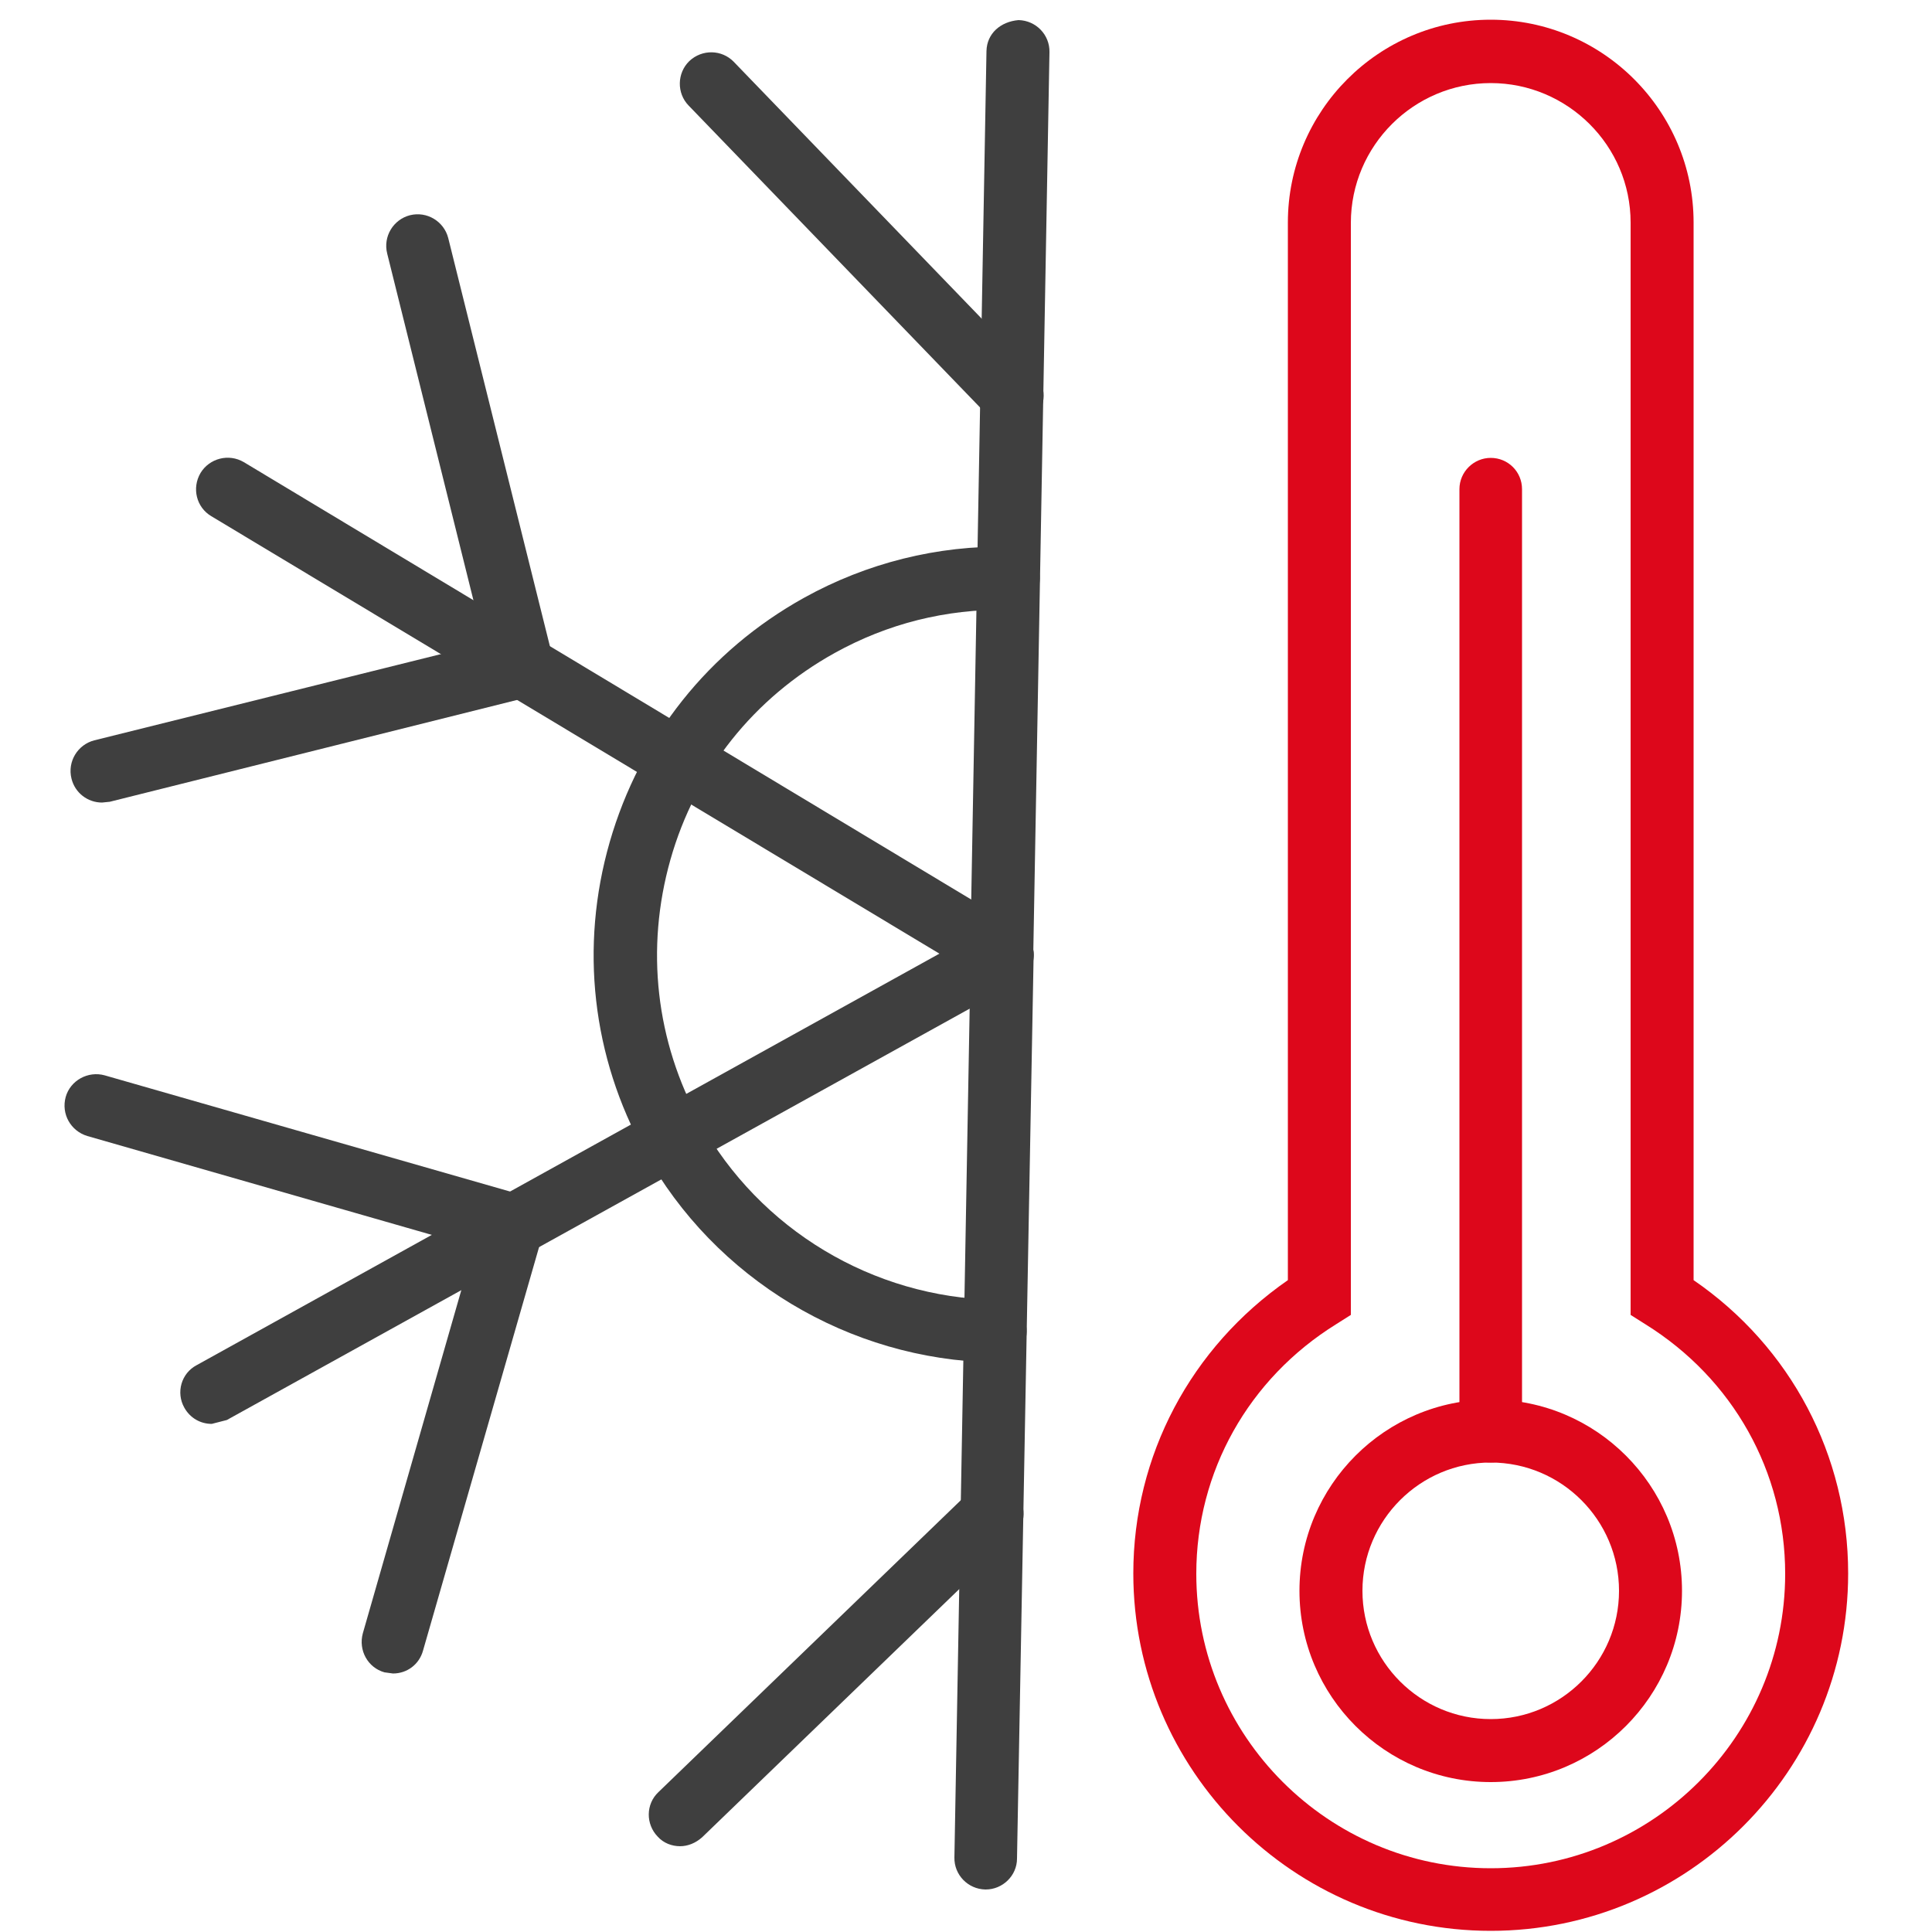
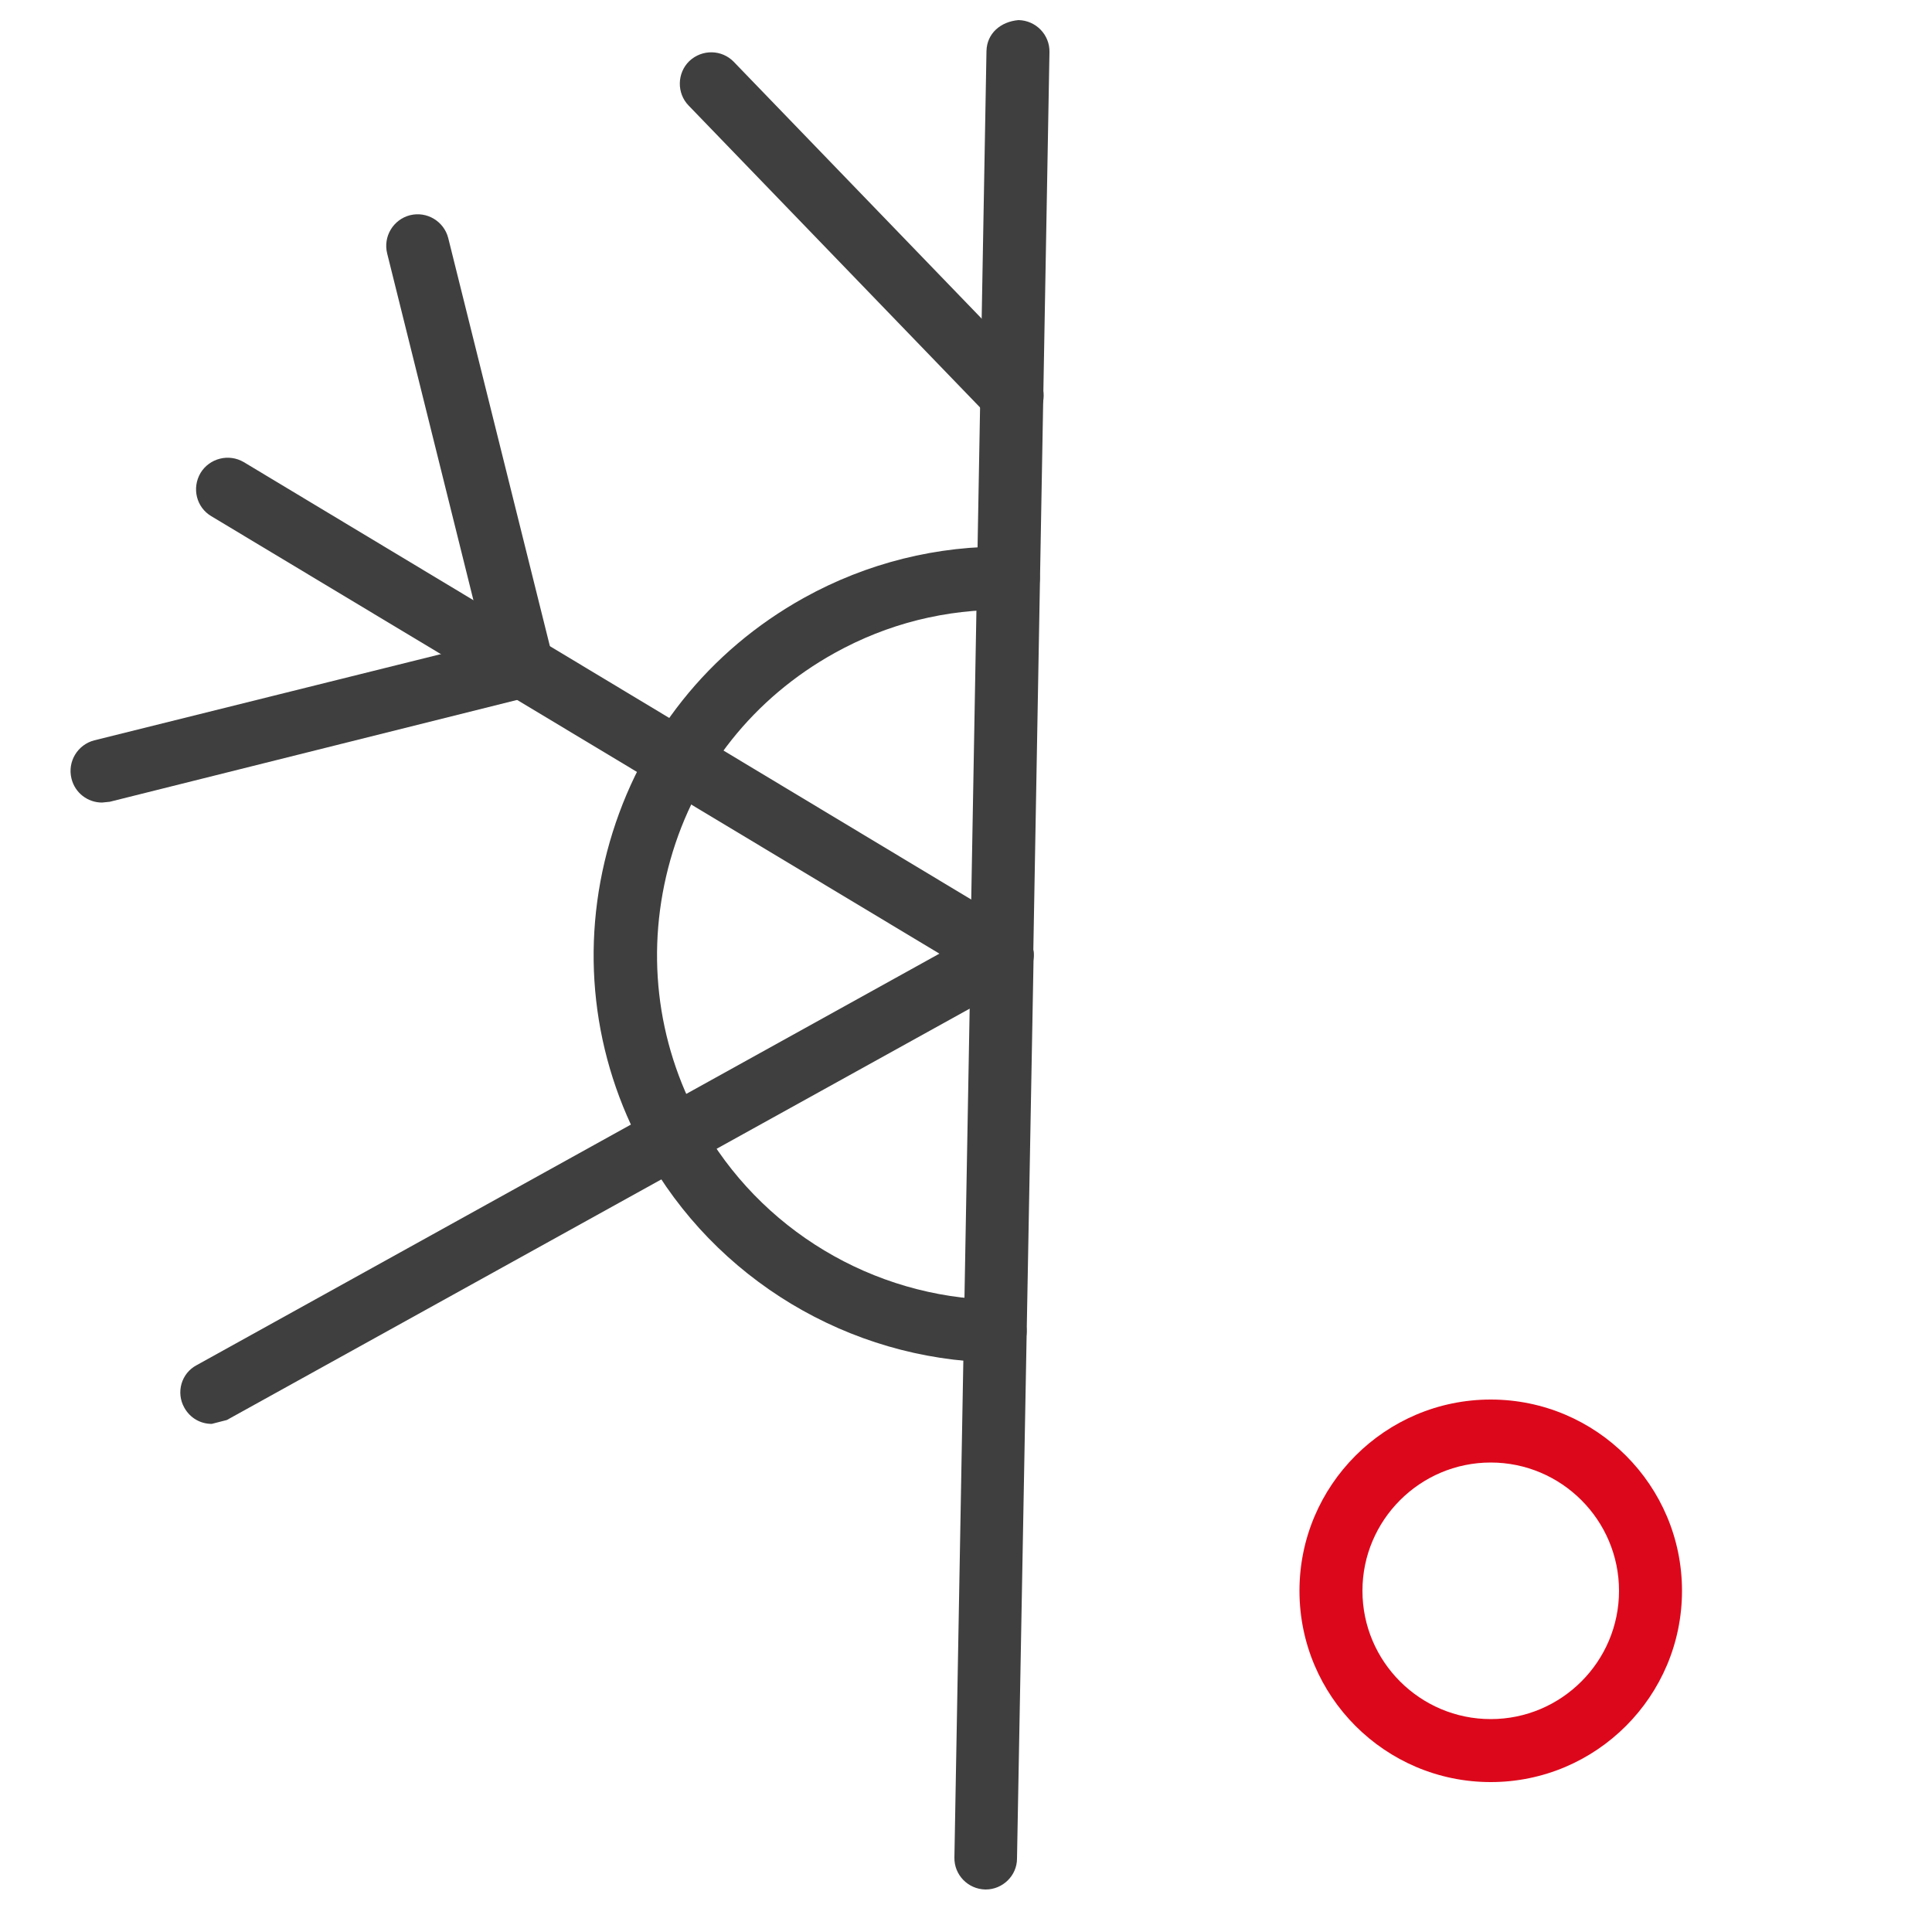
<svg xmlns="http://www.w3.org/2000/svg" version="1.1" id="a" x="0px" y="0px" viewBox="0 0 500 500" style="enable-background:new 0 0 500 500;" xml:space="preserve">
  <style type="text/css">
	.st0{fill:#3F3F3F;}
	.st1{fill:#DD071B;}
</style>
  <path class="st0" d="M257.5,352.6h-0.2c-37.6-0.7-72.3-21.6-90.4-54.4c-13.7-24.7-16.9-53.2-9.1-80.3c7.8-27.1,25.6-49.5,50.3-63.2  c16.2-9,34.6-13.6,53-13.2c4.5,0.1,8.1,3.8,8,8.3c-0.1,4.5-4.3,8.1-8.3,8c-16.1-0.2-31.1,3.6-44.8,11.2  c-20.9,11.6-36,30.5-42.5,53.5s-3.8,47,7.7,67.9c15.4,27.8,44.7,45.4,76.5,46c4.5,0.1,8.1,3.8,8,8.3  C265.6,349.1,262,352.6,257.5,352.6" />
  <path class="st0" d="M259.3,255.2h-0.2c-4.5-0.1-8.1-3.8-8-8.3l4.2-233.7c0.1-4.5,3.6-7.6,8.3-8c4.5,0.1,8.1,3.8,8,8.3l-4.2,233.8  C267.3,251.7,263.7,255.2,259.3,255.2" />
  <path class="st0" d="M261.9,110.5c-2.1,0-4.3-0.8-5.8-2.5l-77.9-80.7c-3.1-3.2-3-8.4,0.2-11.5c3.3-3.1,8.4-3,11.5,0.2l77.9,80.7  c3.1,3.2,3.1,8.4-0.2,11.5C265.9,109.8,263.9,110.5,261.9,110.5" />
  <path class="st0" d="M259.3,255.2l-4.2-1.2L54.7,133.6c-3.9-2.3-5.1-7.3-2.8-11.2c2.3-3.8,7.3-5.1,11.2-2.8l200.4,120.5  c3.8,2.3,5.1,7.3,2.8,11.2C264.7,253.8,262,255.2,259.3,255.2" />
  <path class="st0" d="M26.4,207.7c-3.7,0-7-2.5-7.9-6.2c-1.1-4.4,1.6-8.8,5.9-9.9l100.9-25.1L100.2,65.6c-1.1-4.4,1.6-8.8,5.9-9.9  c4.4-1.1,8.8,1.6,9.9,5.9l27.1,108.8c1.1,4.4-1.6,8.8-5.9,9.9L28.4,207.5L26.4,207.7L26.4,207.7z" />
  <path class="st0" d="M54.8,368.5c-2.9,0-5.6-1.5-7.1-4.2c-2.2-3.9-0.8-8.9,3.2-11l204.5-113.3c4-2.2,8.9-0.8,11.1,3.2  c2.2,3.9,0.8,8.9-3.2,11L58.7,367.5C58.7,367.5,54.8,368.5,54.8,368.5z" />
-   <path class="st0" d="M101.7,433.1l-2.2-0.3c-4.3-1.2-6.8-5.7-5.6-10.1l28.7-100l-100-28.7c-4.3-1.3-6.8-5.7-5.6-10.1  c1.2-4.3,5.8-6.8,10.1-5.6l107.8,30.9c2.1,0.6,3.8,2,4.9,3.9c1,1.9,1.3,4.1,0.7,6.2l-31,107.8C108.5,430.8,105.3,433.1,101.7,433.1" />
  <path class="st0" d="M255.1,489H255c-4.5-0.1-8.1-3.8-8-8.3l4.2-233.7c0.1-4.5,3.2-8.3,8.3-8c4.5,0.1,8.1,3.8,8,8.3L263.2,481  C263.2,485.4,259.5,489,255.1,489" />
-   <path class="st0" d="M176,477.8c-2.1,0-4.3-0.8-5.8-2.5c-3.1-3.2-3.1-8.4,0.2-11.5l80.7-77.9c3.3-3.1,8.4-3,11.5,0.2  c3.1,3.2,3.1,8.4-0.2,11.5l-80.7,77.9C180,477,178,477.8,176,477.8" />
-   <path class="st1" d="M385.8,499.7c-51,0-92.5-41.5-92.5-92.5c0-30.5,14.9-58.5,40-75.9V57.6c0-28.9,23.5-52.5,52.5-52.5  c28.9,0,52.5,23.5,52.5,52.5v273.7c25.2,17.3,40,45.4,40,75.9C478.3,458.2,436.8,499.7,385.8,499.7 M385.8,21.5  c-19.9,0-36.2,16.2-36.2,36.2v282.6l-3.8,2.4c-22.7,14.1-36.2,38.2-36.2,64.6c0,42,34.2,76.2,76.2,76.2s76.2-34.2,76.2-76.2  c0-26.4-13.5-50.5-36.2-64.6l-3.8-2.4V57.6C422,37.7,405.7,21.5,385.8,21.5" />
  <path class="st1" d="M385.8,461.2c-27.3,0-49.5-22.2-49.5-49.5s22.2-49.5,49.5-49.5c27.3,0,49.5,22.2,49.5,49.5  S413.1,461.2,385.8,461.2 M385.8,378.5c-18.3,0-33.2,14.9-33.2,33.2c0,18.3,14.9,33.2,33.2,33.2S419,430,419,411.7  S404.1,378.5,385.8,378.5" />
-   <path class="st1" d="M385.8,378.5c-4.5,0-8.1-3.7-8.1-8.1V126.6c0-4.5,3.7-8.1,8.1-8.1c4.5,0,8.1,3.6,8.1,8.1v243.7  C393.9,374.8,390.3,378.5,385.8,378.5" />
</svg>